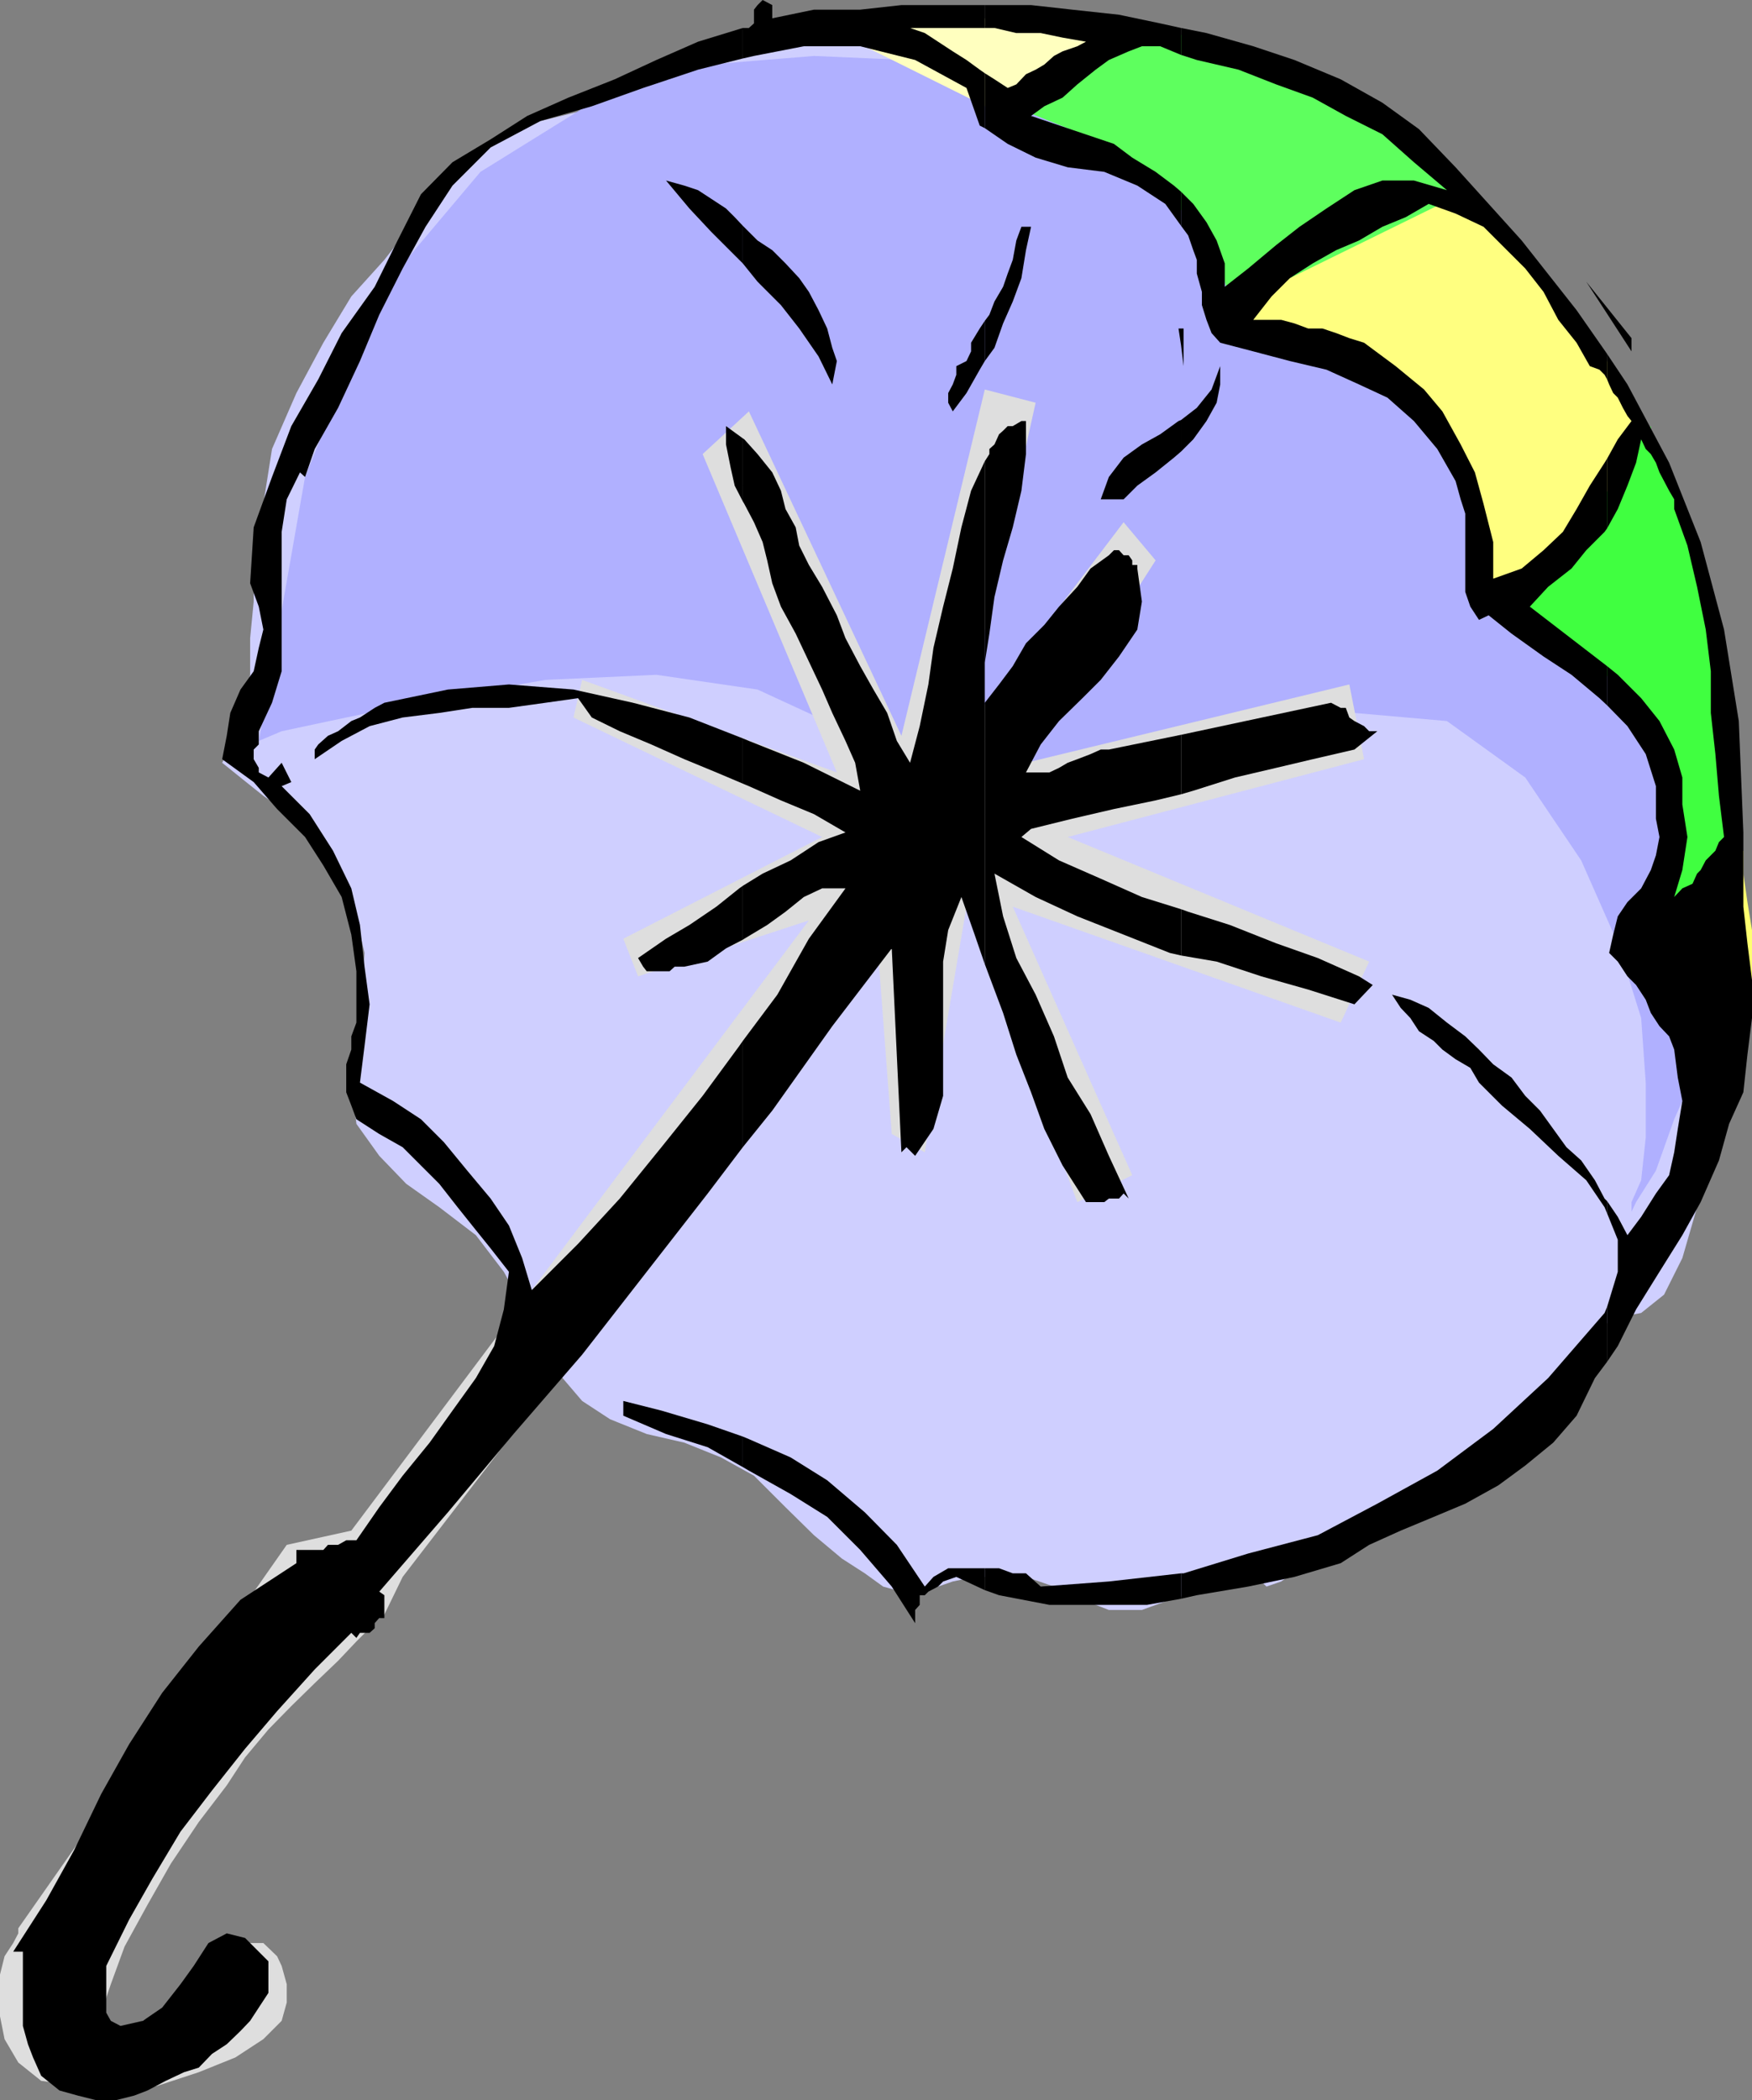
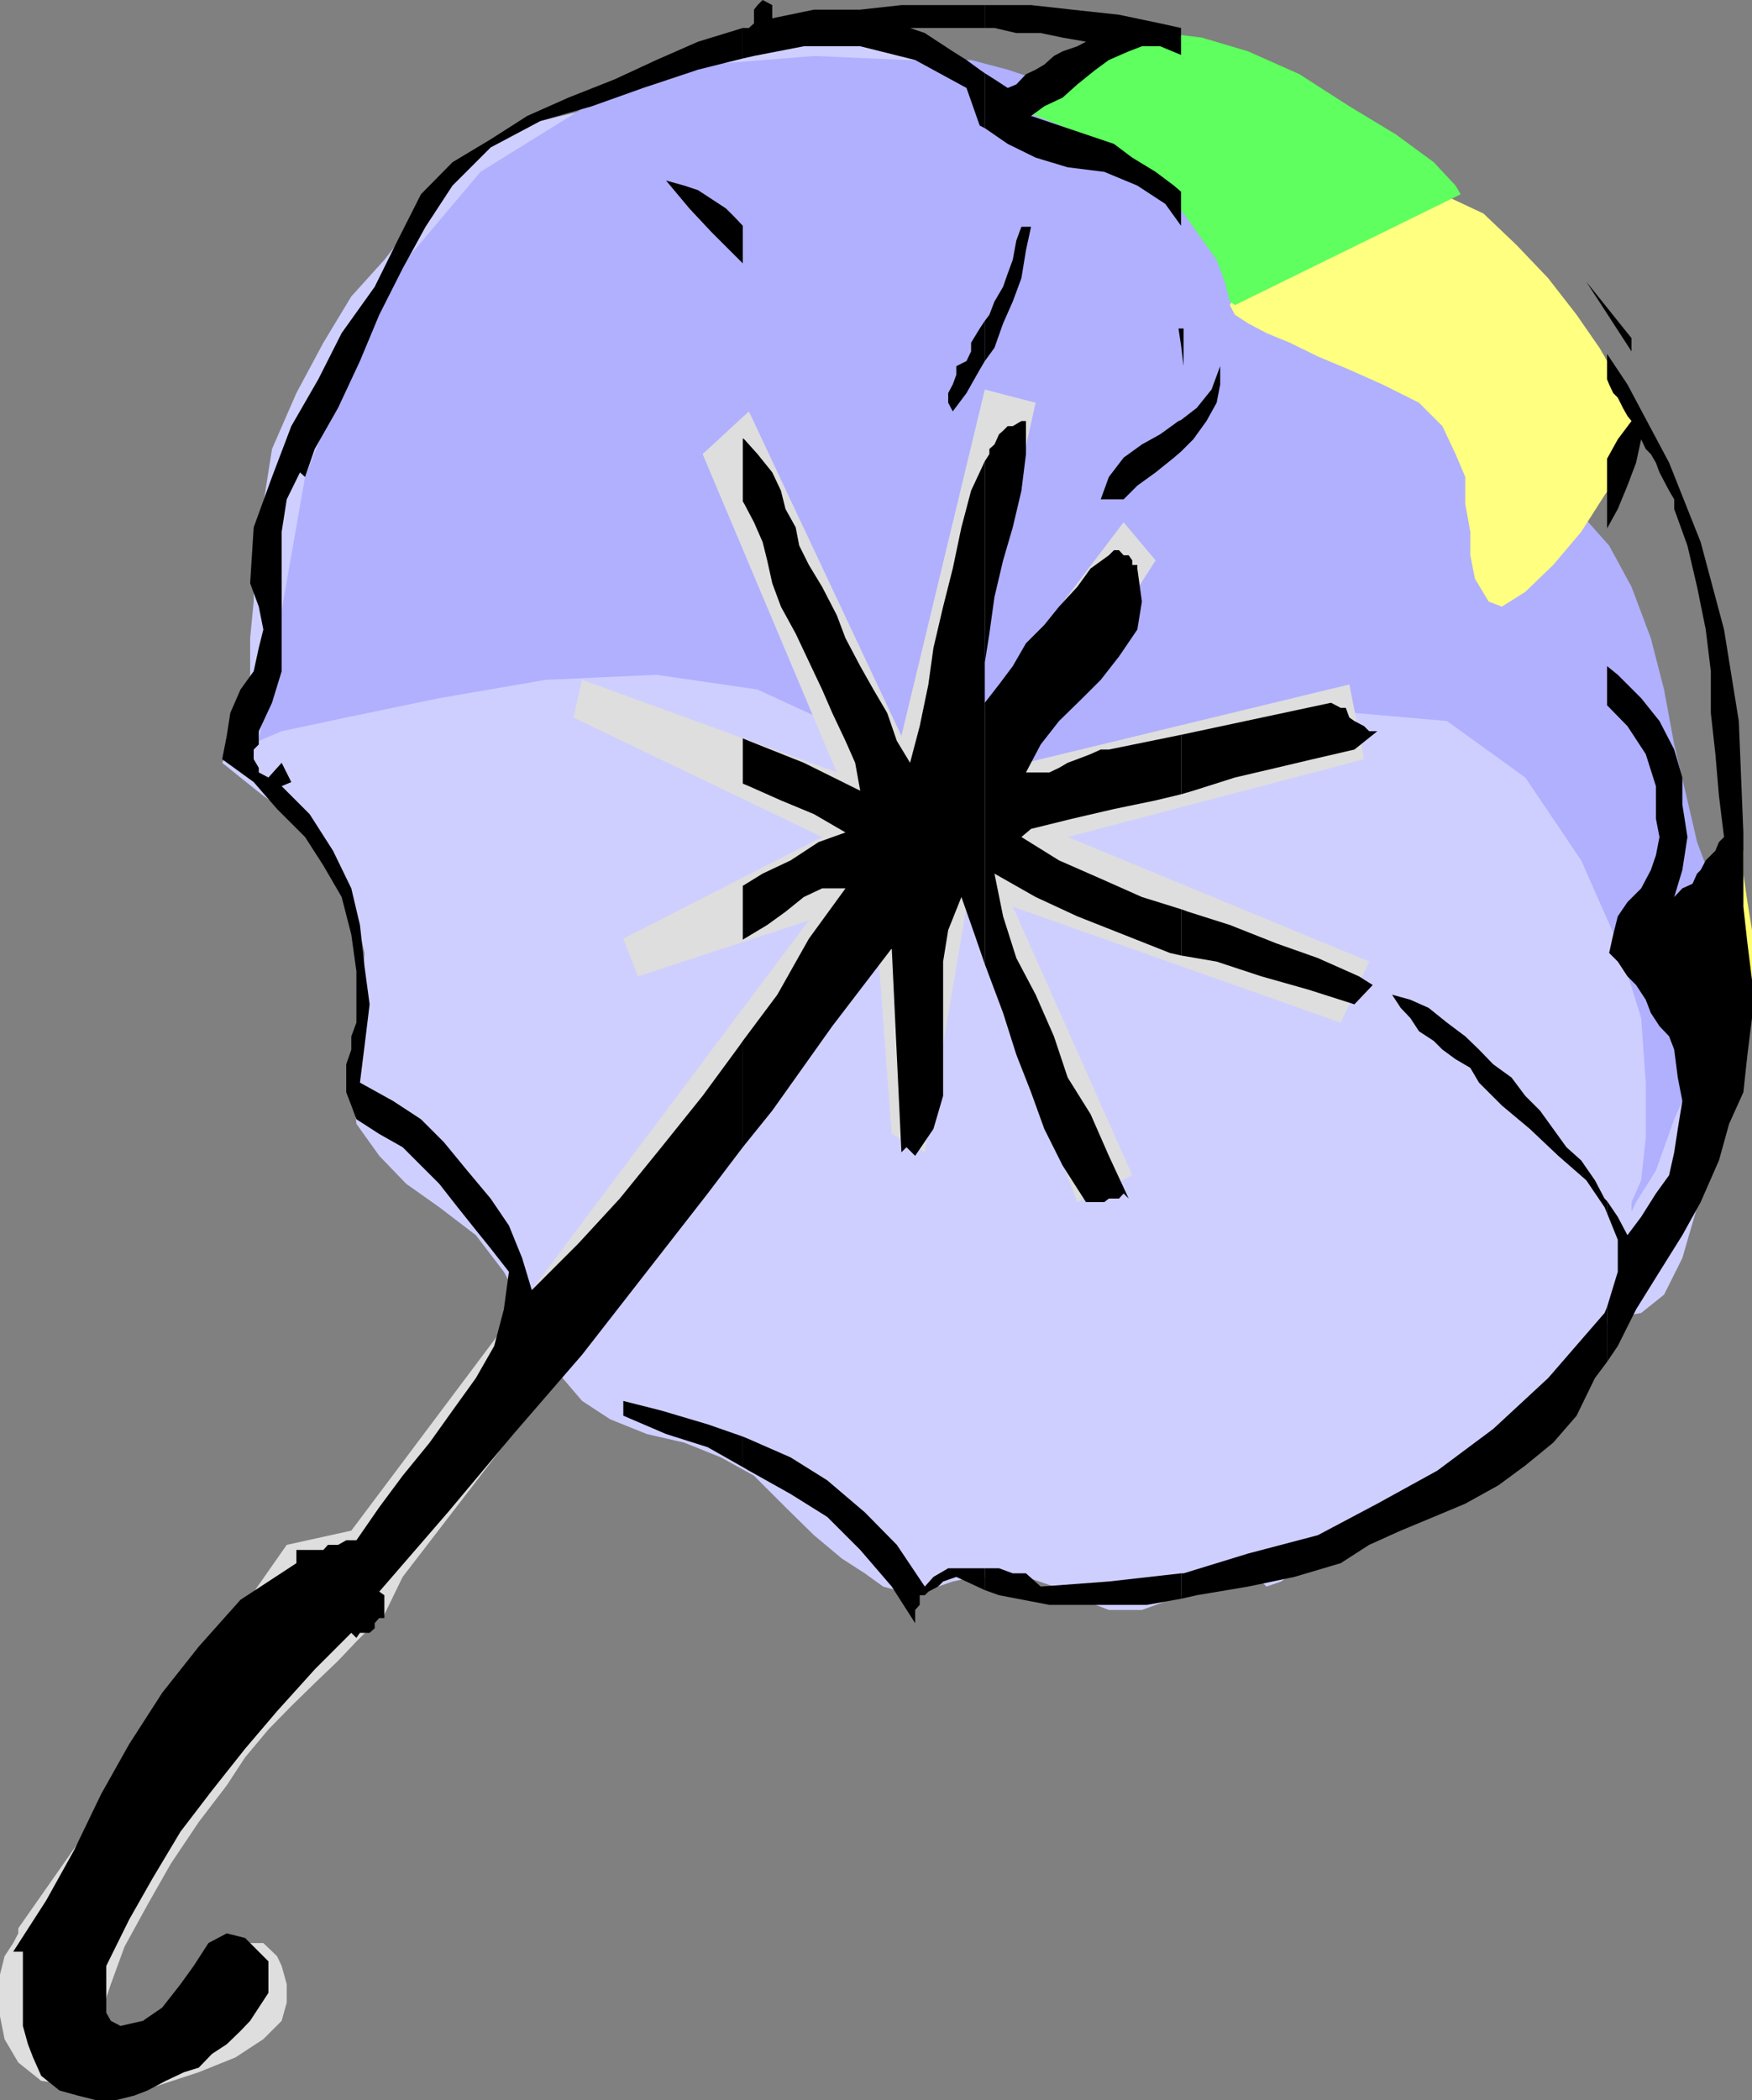
<svg xmlns="http://www.w3.org/2000/svg" width="344.598" height="413">
  <rect width="100%" height="100%" fill="#808080" stroke="none" />
  <path fill="#ffff70" d="m320.898 185.5 22-18.203v4.5l.801 5.601.899 5.5v13.7l-1.7 6.199-1.898 5.5-1.902 4.601-1.7 3.602-.898 2.598-1 2.902-1 2.598v2.699-1.7l-.703-4.597-.899-5.5-1-7.203-1.898-7.2-1.703-7.398-3.598-4.601-3.8-3.598" />
  <path fill="#cfcfff" d="m85.398 42-1.699.7-3.8 2.898-4.301 5.5-6.5 7.199-5.5 9.101-5.301 9.899-4.797 11-1.703 10.8-1.899 10.102v9.098L49.2 125.5v7.2l-1 5.5v4.597l-1.902 2.902-1.7 2.598L43.7 150l3.598 2.898 4.5 3.602 6.5 4.5 6.203 7.2 4.598 8.198 2.601 11-.902 12.801-1.7 11.7 1 9.101 4.5 6.297 5.301 5.5 6.5 4.601 7.2 5.5 5.5 7.2 5.5 10.101 4.601 9.098 5.301 6.203 5.5 3.598 7.2 2.902 7.398 1.7 7.199 2.898 6.5 3.601 6.203 6.2 5.598 5.5 5.5 4.601 4.5 2.898L173.7 312l3.598 1h4.601l2.602-1 2.898-1 4.301-.902h10.098l5.5 1.902 5.601 2.598 5.2 2h6.5l5.5-2 5.3-1.598 5.5-2 3.602-1.602h2.898l.7 1.602 1 1 2.902-1 3.598-2.602 5.3-3.601 5.5-3.797 5.5-3.602 5.5-2.699 5.301-.902 4.598-1.7 4.5-4.597 4.601-5.5 5.5-6.5 4.602-6.203 5.5-5.5 5.297-4.598 5.5-1 4.5-3.601 3.601-7.2 2.899-10 1.703-11.8v-11.801l-1-11-3.602-7.2-4.5-4.597-3.601-1.902-1-3.598 1-5.3 1.902-6.403 1.7-6.5.898-7.2v-7.199l-2.598-7.199-5.5-6.5-4.601-6.5-5.5-4.3-5.5-3.801-3.598-2.7-3.602-1.898-2.699-.703-.902-1v-10.098l-1-5.5-1.7-7.199-1.898-6.203-3.601-5.5-4.5-3.598-5.598-3.601-6.203-2.899-6.5-1.699-6.2-1.902-5.5-1-4.597-.7-2.602-1h-1V66.5l-1-1.902L240 61l-.703-4.602-2-4.601-2.598-5.5L231.797 42l-3.598-3.8-4.5-3.602-4.601-1.7L214.5 31l-4.5-1-3.602-1h-3.601l-1.899-.703h-1v-.899l-1.699-2-2.601-3.601-2.899-4.5-4.601-3.598-5.5-3.601-6.2-2.7L169.2 6.5h-7.5l-8.101.898-6.301 2.7-6.399 2.601-5.3 1.899L131 17.297l-2.902.902v1H125.5l-4.602 1-6.398 1.598-8.203 2-8.2 3.601L91.899 31l-4.601 5.5-1.899 5.5" />
  <path fill="#b0b0ff" d="m50.898 145.7 4.5-1.903 12.7-2.7 18.3-3.8 20.899-3.598 21.8-1L149 135.598l15.598 7.199 9.101 13.703 7.2 10.797 12.8 1.902L209 163l19.2-8.402 19.198-8.899 19-5.5 18.2 1.598L300 152.898l11 16.301 7.2 16.301 4.597 14.7.902 12.698V223.7l-.902 8.399-1.899 4.3v1.899l.899-1.899 3.902-6.199 3.598-10.101 4.5-10.098 4.3-11.8 2.903-9.802 1-7.398-1.902-4.602-3.598-3.601-2.703-7.2-1.899-8.199-2.601-11-2-10.8-2.598-10.098-3.8-10.102-4.399-8.101-6.402-7.2-6.5-7.199-8.2-8.199-8.101-7.402-7.2-7.2-6.3-6.5-5.5-5.3-3.598-3.598-3.8-4.5-8.2-6.5-9.101-6.3-11.801-7.4-11.7-6.203-11.097-6.5-10.8-3.598-7.2-1.902h-12.703l-18.2-.797-20.898 1.7-22.8 7.5L94.5 33.796 74.598 57.398 60 93.797l-9.102 51.902" />
  <path fill="#dedede" d="m138.2 89.297 26.398 62.601L114.5 133.7l-1.703 7.399 48.902 23.5-39.101 20L125.5 192l33.598-11-90 120-12.7 2.797-52.8 75.402v1l-1 1.899-1.7 2.601L0 388.297v8.203l.898 4.5 2.7 4.598 4.5 3.601 7.199 1 7.5.899 8.101-.899 8.2-2.699 7.199-2.902 5.5-3.598 3.601-3.602 1-3.601v-3.598l-1-3.601-.898-1.899-2.703-2.601h-4.5l-2.7 1.699-2.898 2.8-3.601 2.7-3.598 3.601-3.602 2.899-2.8 1.601-3.598 2h-1.703l-1.899-1-1-2.601 1.899-5.598 2.703-7.402 4.5-8.2 4.598-8.097 5.5-8.203 5.5-7.2 3.601-5.5 4.598-5.5 4.5-4.597 4.601-4.5 4.602-4.402 3.598-3.801 2.601-2.598 1.899-2 1-.699 3.601-7.402 93.598-121.7L175.398 223l6.5 3.598 8.2-48.301 21.8 58.101 10.801-5.3-23.5-52.801 64.5 22.8 5.598-12-59.297-24.5 58.297-15.3-2.899-14.7L201.797 150l25.5-39.8-6.297-7.5-31.902 42 14.601-65.5-10-2.602-16.402 68.101-30-63.8-9.098 8.398" />
-   <path fill="#40ff40" d="m298.297 117.398 26.402-33.601v1.601l1.7 3.899 2.898 6.203 2.601 7.2 2.602 9.097 2.898 10.101 1.7 10.102 1 9.098L341 150v6.5l1 5.5v8.2l-1 .898v.699l-20.102 12 .899-1.899 2.902-3.601 2.598-5.5 2-7.2V155.5l-4.598-11.703L314.598 131l-16.301-13.602" />
  <path fill="#ffff80" d="m241.898 60 1-1.703 3.602-3.598 6.2-4.5 6.5-4.601L267.296 41l8.203-1.902 8.2-.899L291.796 42l6.5 6.2 6.203 6.5 5.598 7.198 4.5 6.5 3.601 6.2 2.7 4.601 1.898 3.598.902 1-.902 1.601-2.7 5.602-4.5 6.398-4.597 7.2-5.5 6.5-5.5 5.3-4.602 2.899-2.601-1-2.7-4.5-.898-4.598v-4.601l-1-5.5v-5.301l-1.902-4.5-2.598-5.5-4.601-4.598-7.2-3.601-6.5-2.899-6.199-2.601-5.5-2.7-4.601-1.898-3.598-1.902-2.602-1.7-1-1.898" />
  <path fill="#5eff5e" d="m199.2 20.898.698-.699 1.899-1 2.902-2.601 3.598-2 4.601-2.801 4.301-2.7 5.5-1.699 6.5-.898 7.2.898 9.101 2.7 10.098 4.5 9.8 6.3 9.102 5.5 7.5 5.5 4.297 4.602 1 1.7L242.898 60l-1-.703-1-3.899-1.601-4.3-3.899-5.5-5.3-7.399-7.399-6.3-9.8-5.5-13.7-5.5" />
-   <path fill="#ffffbf" d="M161 4.598h1.7l5.5-1h37.198l8.2 1 5.5.902L221 7.398l-2.902 1.7-4.5 1.902-6.301 2.7-5.5 2.898-5.297 1.601-1.902 2 1 1.598L161 4.597" />
  <path d="m146.098 288.5 1.199.7 8.203 4.597 7.2 4.5 6.5 6.5 6.198 7.203 4.602 7.2v-2.602l.898-1v-1.899h1l.7-.699 1.902-1 1-1 2.598-.902 5.601 2.601v-4.3H186.5l-2.902 1.699-1.7 1.902-5.5-8.203-6.3-6.399-7.399-6.3-7.199-4.5-8.203-3.598-1.2-.5v6" />
  <path d="m146.098 282.5-6.899-2.402-9.101-2.7-7.5-1.898v2.898L131 282l8.2 2.598 6.898 3.902v-6m0-56.902 5.8-7.2 11.801-16.601 11.7-15.297 1.898 40.098 1-1 1.703 1.699 3.598-5.297 1.902-6.5v-26.402l1-6.2 2.598-6.5 2.601 7.399 2 5.8V90.7L191 96.5l-1.902 7.2-1.7 8.097-1.898 7.5-1.902 8.101-1 7.2-1.7 8.199L179 150l-2.602-4.3-1.898-5.5-2.703-4.602-2.598-4.598-2.902-5.5-1.7-4.5-2.898-5.602-2.601-4.3-1.899-3.801-.699-3.598-2-3.601-.902-3.598-1.7-3.602L149 89.297l-2.602-2.899-.3-.199v12.399l.3.5 1.899 3.601 1.703 3.899.898 3.601 1 4.5 1.7 4.598 2.902 5.3 2.598 5.5 2.601 5.5 2 4.602 2.598 5.5 1.902 4.301 1 5.5-11.101-5.5-10.801-4.3-1.2-.5v8.898l1.2.5 6.3 2.8 6.5 2.7 6.2 3.601-5.297 1.899-5.5 3.601-5.5 2.598-3.902 2.402v10.598l.3-.2 4.5-2.699 3.602-2.601 3.598-2.899 3.601-1.699h4.598l-7.2 9.899-6.199 11-6.8 9.101v20.899" />
  <path d="m146.098 204.7-.7 1-7.199 9.8-8.101 10.098-8.2 10.101-8.199 8.899-9.101 9.101-1.899-6.3-2.601-6.399-3.598-5.3-4.602-5.5-4.601-5.602-4.5-4.5-5.5-3.598-6.5-3.602.902-7.199 1-8.199-1-7.402-.902-8.2-1.7-7.199-3.597-7.402-4.602-7.2-5.5-5.5 1.899-.8L55.398 150l-2.601 2.898-1.899-1V151l-1-1.703v-1.899l1-1v-2.601l2.602-5.598L55.398 132v-27.402l1-6.399L59 92.9l1 .898 1.898-5.5L66.5 80.2l4.297-9.2 3.8-9.102 4.602-9.101 4.5-8.2L89 36.5l7.5-7.5 9.797-5.203 10.101-2.899 10.102-3.601 10.797-3.598 8.8-2.199v-6l-8.8 2.7-8.2 3.597-8.199 3.8-9.101 3.602-8.098 3.598-7.199 4.601-7.5 4.5-6.203 6.301-4.598 9.098-4.5 9.101-6.5 9.102-4.601 9.098-5.301 9.199-3.797 10-3.602 9.902-.699 11 1.7 4.598.898 4.5-.899 3.601-1 4.602-2.601 3.598-2 4.601-.7 4.5-.898 4.598 6.2 4.5 4.601 5.3 5.5 5.5 3.598 5.602 3.601 6.2 1.899 7.398 1 7.203v10.098l-1 2.699v2.601l-1 2.899v5.5l1 2.601 1 2.7 4.5 2.902 4.601 2.598 3.598 3.601 3.601 3.598L90 237.398l3.598 4.5L96.5 245.5l3.598 4.598-1 7.402-1.899 7.2-3.601 6.3L89 277.398l-4.5 6.301-5.3 6.5-4.602 6.2-4.5 6.5h-2l-1.598.898h-2l-.902 1h-5.301v2.601l-11 7.2-8.2 9.199-7.199 9.101-6.5 10.102-5.5 9.797-5.3 11-5.5 9.902-6.5 10.098H4.5v14.601l1 3.602 1 2.598 1.598 3.601 3.601 2.899 3.598 1 3.601.902h3.899l3.601-.902 2.602-1 3.598-1.899 3.601-1.699 2.899-.902 2.601-2.7L44.598 402l2.699-2.602 1.902-2 1.7-2.601 1.898-2.899V385.7l-4.598-4.601-3.601-.899L41 382.098l-2.902 4.5-2.598 3.601-3.602 4.598-3.8 2.601-4.399 1-1.902-1-.899-1.601v-9.2l4.5-9.097L30 369.398l5.5-9.199 6.2-8.101 6.5-8.2 6.3-7.398 7.398-8.203 7.2-7.2 1 1 .699-1h1.902l1-.898v-1l.899-1h1v-4.5l-1-.699 13.5-15.602L101 282l13.5-15.602 12.7-16.3 12-15.399 6.898-9.101v-20.899" />
-   <path d="m146.098 174.2-.7.5-4.5 3.597-5.3 3.601-4.598 2.7-5.5 3.8 1 1.7.7.902h4.5l1-.902h1.898l4.601-1 3.598-2.598 3.3-1.703v-10.598m.001-28.999-10.5-4.102-11.098-2.899-11.703-2.601-12.7-1-12 1-12.5 2.601-1.898 1-2.902 1.899-1.7.699-2.597 2-2 .902-1.902 1.7-.7 1v1.898l5.301-3.598 5.5-2.902 6.5-1.7 7.2-.898 6.5-1h7.199l7.199-1 6.402-.902 2.7 3.8 5.5 2.7 6.199 2.601 6.5 2.899 6.3 2.601 5.2 2.2v-8.899m0-58.999-3.301-2.403v3.601l.902 4.5.801 3.602 1.598 3.098V86.199m0-34.402L149 55.398 153.598 60l3.601 4.598 3.801 5.5 2.7 5.5.898-4.598-.899-2.602-1-3.8L161 61l-1.902-3.602-1.899-2.699-2.699-2.902-2.602-2.598L149 47.297l-1.703-1.7-1.2-1.199v7.399" />
  <path d="M146.098 44.398 144.5 42.7l-1.703-1.7-2.899-1.902-2.601-1.7-2.7-.898-3.597-1 4.598 5.5 4.3 4.598 6.2 6.199v-7.399m0-32.898 2.199-.5 9.8-1.902H169.2l10.8 2.699 10.098 5.5 2.601 7.402 1 .5V14.4l-1-.7-2.601-1.902-2.7-1.7L184.5 8.2l-2.602-1.7-2.898-1h-3.602H193.7V1h-16.402l-8.098.898h-9.101l-8.2 1.7V1L150 0l-1 1-.703.898v2.7l-1 .902h-1.2v6M193.7 312.7l2.8 1 9.898 1.898h19.2l6.699-1.2v-5l-14.2 1.602-13.398 1-2.902-2.602h-2.598l-2.699-1h-2.8v4.301m0-123.101.898 2.402 2.699 7.2 2.601 8.198 2.899 7.399 2.601 7.203 3.602 7.2 4.598 7.198h3.601l.899-.699h2l.902-1 1 1-3.902-8.402-3.598-8.2-4.5-7.199-2.703-8.101-3.598-8.2-3.8-7.199-2.602-8.199-1.7-8.402 8.102 4.601 8.2 3.801 9.101 3.598 9.098 3.601 2.199.5v-9.101l-7.7-2.399-8.097-3.601-8.203-3.598-7.399-4.601 1.899-1.598 8.101-2 8.2-1.902 8.199-1.7 5-1.199V144.5l-14.2 2.898H216.5l-2 .899-2.602 1L210 150l-1.703 1-1.899.898h-4.601l2.902-5.5 3.598-4.601 4.601-4.5 3.602-3.598 3.598-4.601 3.601-5.301.899-5.5-.899-6.5v-.7h-1v-.898l-.699-1h-1l-.902-1h-1l-1 1-3.598 2.598-2.602 3.601-3.601 3.899-2.899 3.601-3.601 3.602-2.598 4.5-2.699 3.598-2.8 3.601v51.399m0-59.301.898-5.7 1-7.199 1.699-7.199 1.902-6.5 1.7-7.199.898-7.203v-6.5h-.899l-1.699 1h-1l-.902.902-.797.7-.902 2-1 .898v1l-.899 1.402v39.598M193.7 71l1.898-2.602 1.699-4.8 1.902-4.301 1.7-4.598.898-5.5 1-4.601h-1.899l-1 2.699-.699 3.8-1 2.7-.902 2.601-1.7 2.899-1 2.601-.898 1.2V71" />
  <path d="m193.7 63.098-1 1.5-1.7 2.8v1.7L190.098 71l-2 1v1.7l-.7 1.898-.898 1.699v1.902l.898 1.7 2.7-3.602 2.601-4.598 1-1.699v-7.902M193.7 25.2l4.5 3.097L203.7 31l6.3 1.898 7.2.899 6.5 2.703 5.5 3.598 3.097 4.3V37.7l-1.399-1.199-3.601-2.703L222.699 31l-3.601-2.703-16.301-5.5 2.601-1.899L209 19.2l2.898-2.601L215.5 13.7l2.598-1.902 3.902-1.7 2.598-1h3.601l4.098 1.7V5.5l-4.098-.902-8.101-1.7-9.2-1L202.797 1h-9.098v4.5h1.899l4.3 1h4.801l4.301.898 4.598.801-1.7.899-2.898 1-1.703.902-1.899 1.7-1.699 1-1.902.898-1.899 2-1.699.699-2.601-1.7-1.899-1.199V25.2m38.598 289.198 3.101-.699L245.5 312l9.098-1.902 9.101-2.7 5.598-3.601L275.5 301l6.5-2.703 6.2-2.598 6.5-3.601 5.3-3.899 5.5-4.5 4.598-5.3 3.601-7.399 2.399-3.203V257l-.5 1.2L304.5 271l-10.8 10-11 8.2-11.802 6.5-11.699 6.198L245.5 305.5l-12.703 3.898h-.5v5m0-126.5 7 1.2 8.8 2.902 9.2 2.598 9.101 2.902 3.602-3.8-2.703-1.7-8.098-3.602L251 185.5l-9.102-3.602-8.199-2.601-1.402-.5v9.101m0-31.698 2.402-.7 8.2-2.602L251 151l7.2-1.703 8.198-1.899 4.5-3.601h-1.601l-1-1-1.899-1-1-.7-.699-1.898h-1l-1.902-1-29.5 6.301v11.7m0-67.403 2.402-2.399 2.598-3.601 2-3.598.703-3.601V72l-1.703 4.598-2.899 3.601-3.101 2.399v6.199m0-6.199-.5.199-3.598 2.601-3.601 2L221 90l-2.902 3.797-1.598 4.402h4.5l2.7-2.699 3.597-2.602L230.898 90l1.399-1.203v-6.2m0-14.699.5 4.102v-7.402h-.5v3.3m0-3.3h-.5l.5 3.3zm0 0" />
-   <path d="m232.297 44.398 1.402 1.899 1 2.902.7 1.899v2.699l1 3.601V60l.898 2.898 1 2.602L240 67.398l6.5 1.7L253.7 71l7.198 1.7 6.399 2.898 5.601 2.601 5.2 4.598 4.601 5.5 3.598 6.3 1 3.602.902 2.801v15.398l1 2.899 1.7 2.601 1.898-.898 4.5 3.598 6.3 4.5 5.5 3.601 5.5 4.598 1.5 1.402V131l-15.199-11.703 3.602-3.899 4.598-3.601 2.902-3.598 3.598-3.601.5-.7V90.2l-.5.801-2.899 4.5-2.601 4.598-2.7 4.5-3.8 3.601-4.301 3.598-5.598 2v-7.2l-1.902-7.5-1.7-6.199-2.8-5.5-3.598-6.5-3.601-4.3L274.5 72l-6.203-4.602-2.899-.898-2.601-1-2.7-.902h-2.8l-2.7-1-2.597-.7h-5.5l3.598-4.601 3.601-3.598 4.5-2.902 4.598-2.598 4.5-1.902 4.601-2.7L276.5 42.7l4.5-2.601L286.297 42l5.5 2.598 3.601 3.601L300 52.797l3.598 4.601 2.902 5.5 3.598 4.5L312.699 72l1.899.7 1 1 .5.898v-5l-6-8.598-10.801-13.703-13-14.399-7.2-7.5-7.199-5.199-8.199-4.601-9.101-3.801-8.098-2.7-9.203-2.597-5-1v5.297l3.101 1 8.2 1.902L251 16.598l7.2 2.601 6.5 3.598 7.198 3.601 6.2 5.5 6.5 5.5-6.5-1.898h-6.2l-5.5 1.898-5.5 3.602-5.3 3.598L251 48.199l-5.5 4.598-4.602 3.601v-4.601l-1.601-4.5-2-3.598-2.598-3.601-2.402-2.399v6.7" />
  <path d="m316.098 267.797 2.101-3.098 3.598-7.199 4.601-7.402 4.5-7.2 3.602-6.5 3.598-8.199 2-7.199 2.8-6.203.801-7.399.899-7.199v-7.5l-.899-7.199-.8-7.203v-14.598L342 141.797l-2.902-18-4.598-17.2L328.297 91l-8.2-15.402-4-6v5l.403 1 .797 1.699.902.902 1 2 .899 1.598.8 1-2.699 3.601-2.101 3.801v13.7l2.101-3.801 1.899-4.598 1.699-4.5 1-4.602.902 1.899 1 1 1 1.703.7 1.898.898 1.7 1 1.902 1 1.7v1.898l2.601 7.199 1.899 8.101 1.703 8.399 1 8.203v8.2l.898 8.097.7 8.203 1 8.098-1 1-.7 1.699-1.898 1.902-1 1.899-.703.699-.899 2-2 .902-1.601 1.7 1.601-5.301 1-6.5-1-6.399v-5.3l-1.601-5.5-2.899-5.602-3.601-4.5-4.598-4.598-2.101-1.699v7.7l4 4.097 3.601 5.5 2 6.3V161l.7 3.598-.7 3.601-1 2.899-1.902 3.601-2.7 2.7-1.898 2.8-.902 3.598-.797 3.601 1.7 1.7 1.898 2.902 1.699 1.7 1.902 2.898 1 2.601 1.7 2.598 1.898 2 1 2.601.703 5.5.898 4.602L330 222l-.703 4.598-1 4.5-2.598 3.601-2.902 4.598-2.7 3.601-1.898-3.601-2.101-3.098v2.399l2.101 5.199v6.3L316.098 257v10.797" />
  <path d="m316.098 236.2-.5-.5-1.899-3.602-2.699-3.899-2.902-2.601L305.5 222l-2.602-3.602L300 215.5l-2.703-3.602-3.598-2.601-2.8-2.899-2.7-2.601-3.601-2.7L281 198.2l-3.602-1.601-3.601-1 1.703 2.601 1.898 2 1.7 2.598L282 204.7l1.7 1.7 2.597 1.898 2.902 1.703 1.7 2.898 4.5 4.5 5.5 4.602 5.601 5.297 5.5 4.8 3.598 5.301.5 1.2V236.2m0-174.5 4.8 7.398V66.5l-4.8-6v1.2m0-1.2L312 55.398l4.098 6.301zm0 0" />
</svg>